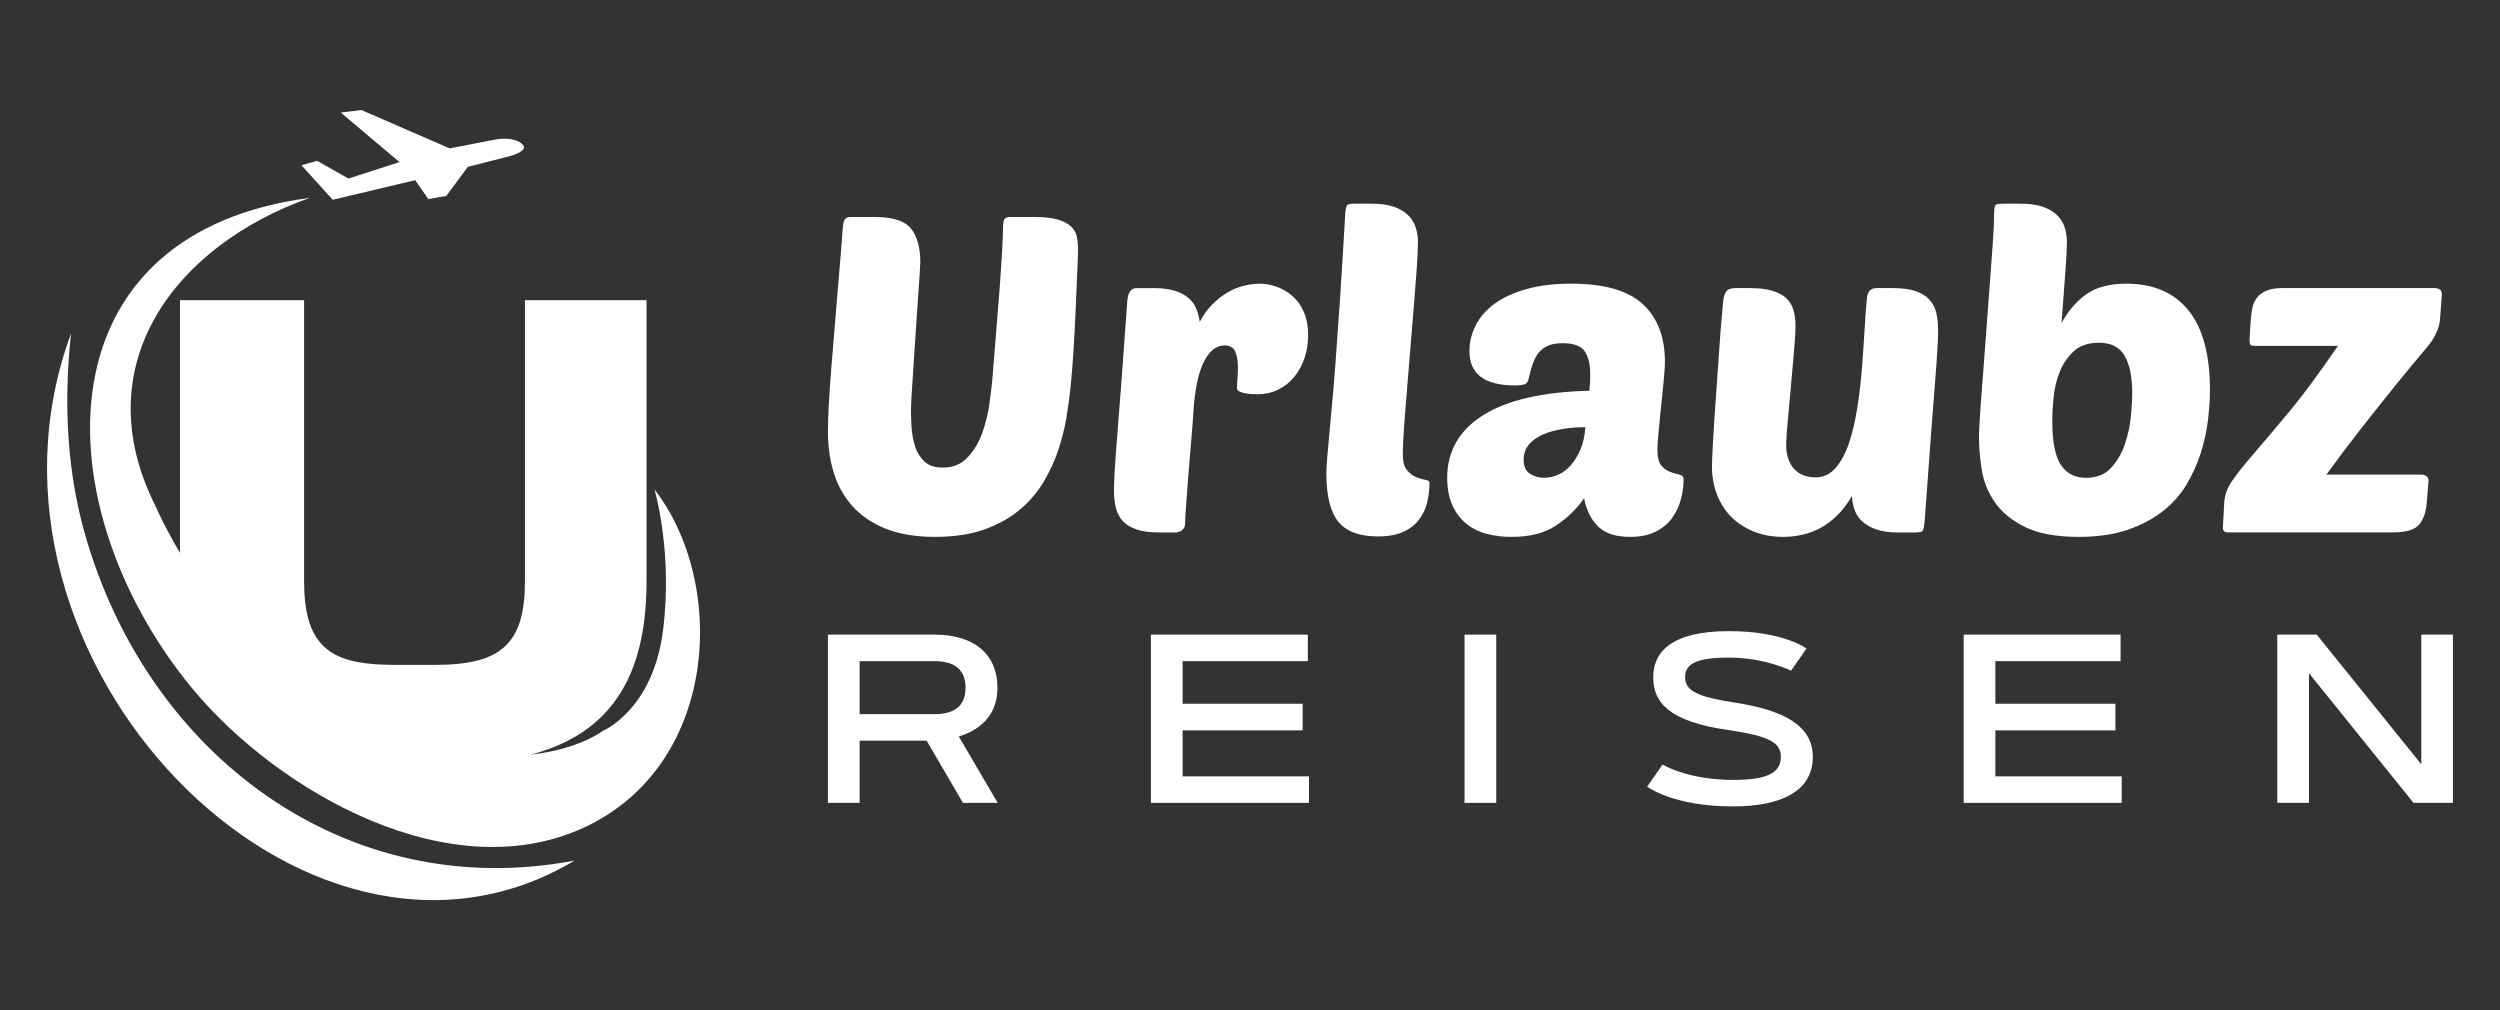
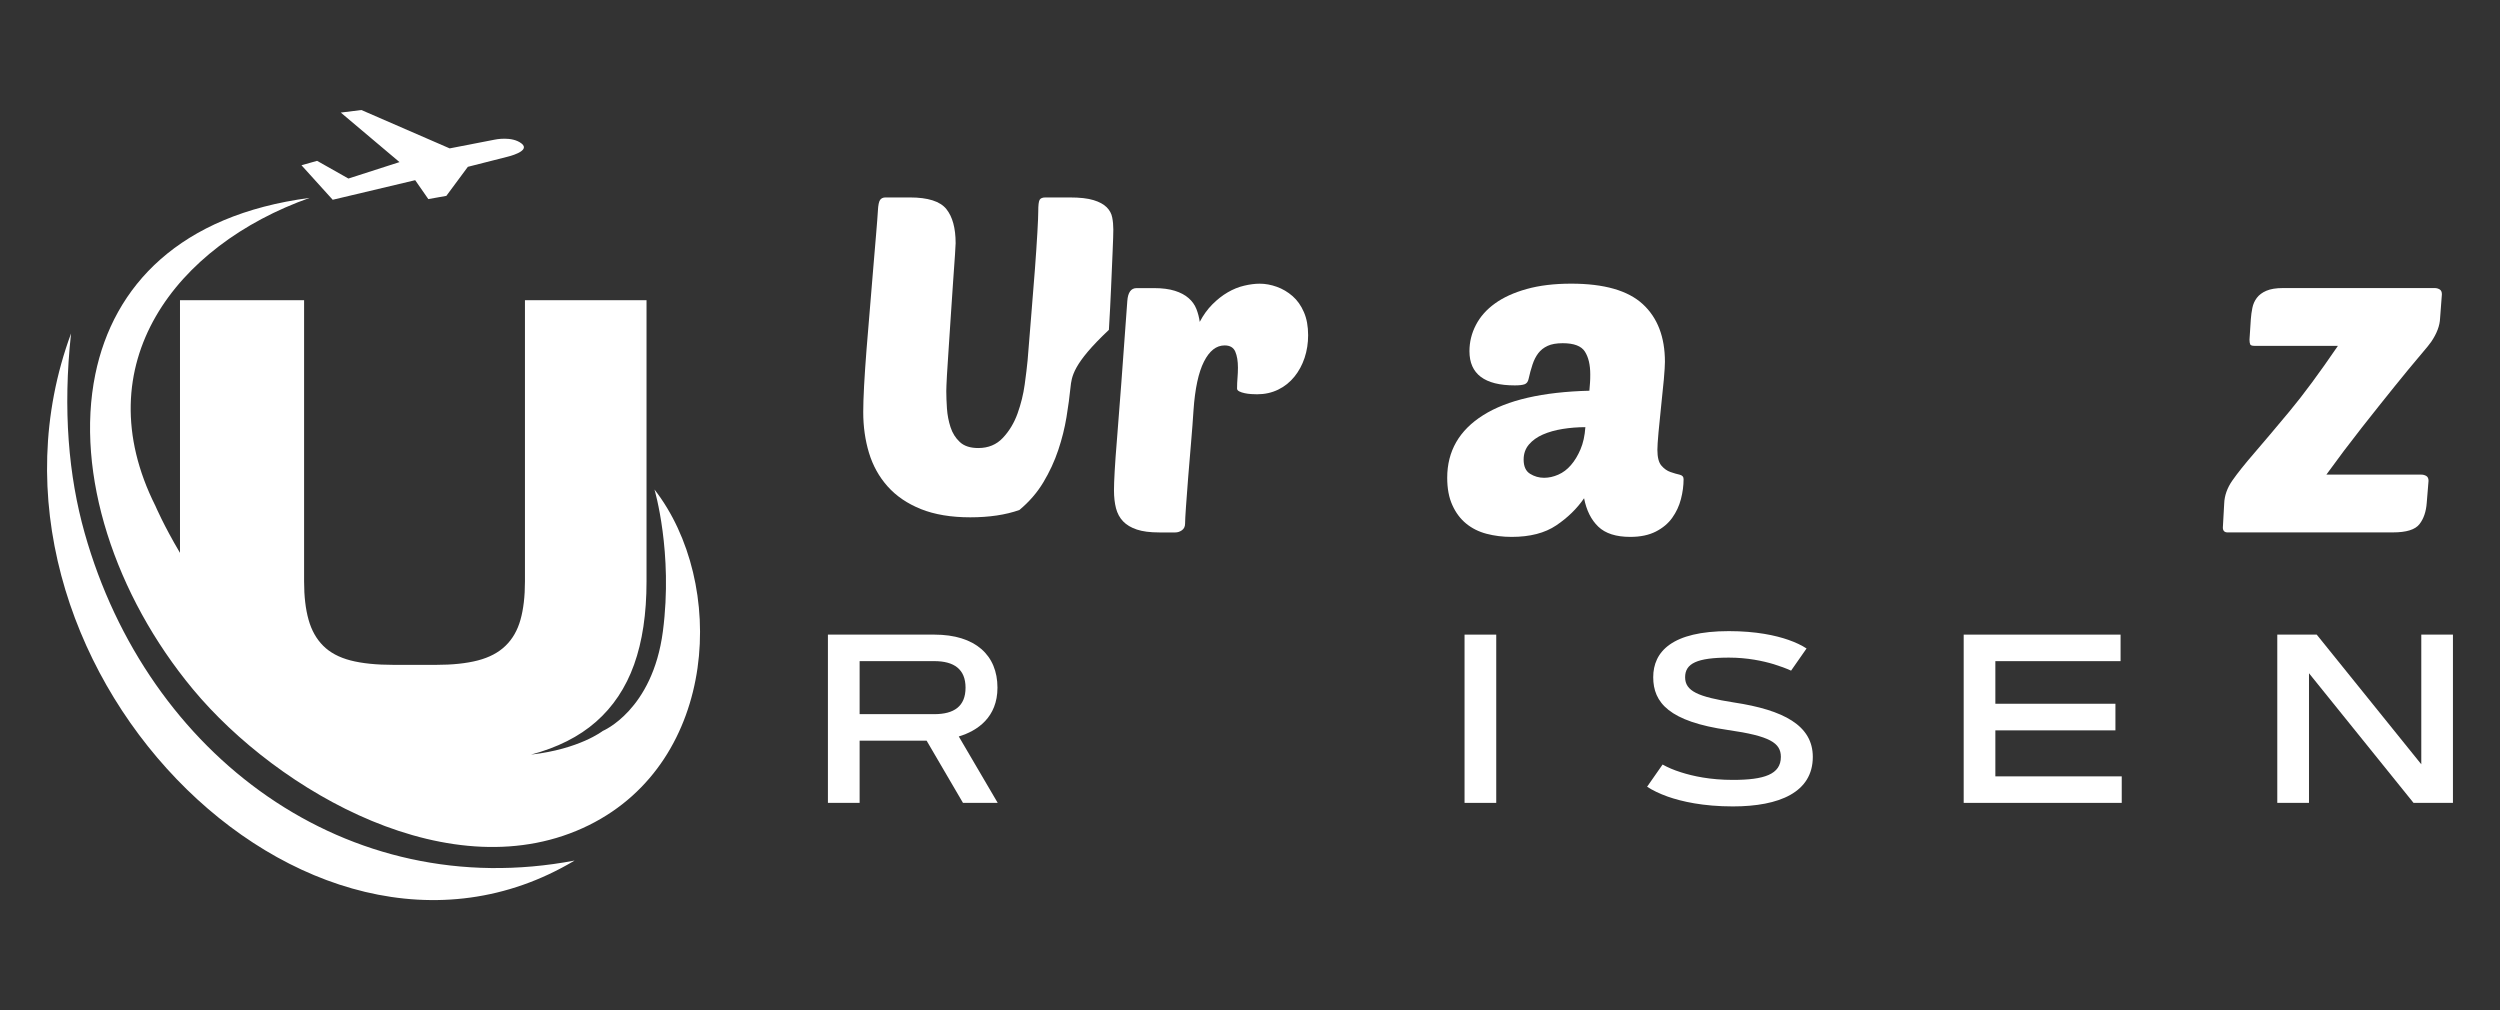
<svg xmlns="http://www.w3.org/2000/svg" version="1.1" id="Calque_1" x="0px" y="0px" width="198px" height="80px" viewBox="0 0 198 80" enable-background="new 0 0 198 80" xml:space="preserve">
  <rect x="0" y="0" width="198" height="80" fill="#333333" stroke="none" />
  <g>
    <path fill-rule="evenodd" clip-rule="evenodd" fill="#FFFFFF" d="M14.255,43.787V23.776h9.829v22.281   c0,1.175,0.117,2.184,0.353,3.023c0.234,0.841,0.622,1.528,1.159,2.065c0.537,0.539,1.26,0.925,2.167,1.161   c0.908,0.235,2.051,0.351,3.429,0.351h3.327c1.311,0,2.42-0.115,3.327-0.351c0.908-0.236,1.639-0.622,2.193-1.161   c0.555-0.537,0.95-1.225,1.184-2.065c0.236-0.84,0.353-1.849,0.353-3.023V23.776h9.629v22.281c0,2.553-0.328,4.745-0.984,6.577   c-0.656,1.831-1.664,3.345-3.023,4.536c-1.339,1.174-3.054,2.039-5.142,2.595c3.847-0.438,5.683-1.875,5.683-1.875   s3.942-1.627,4.762-7.886c0.817-6.26-0.666-11.235-0.666-11.235c5.719,7.354,5.103,21.488-5.188,26.582   c-10.786,5.338-24.625-2.647-31.366-10.763C9.103,47.149,5.938,37.51,7.548,29.647c1.438-7.017,6.68-12.618,16.975-13.975   C13.93,19.427,6.675,28.851,12.314,40.079C12.314,40.079,12.96,41.601,14.255,43.787L14.255,43.787z M26.35,15.822l-2.474-2.735   l1.238-0.349l2.48,1.402l4.046-1.302l-4.65-3.923l1.633-0.202l6.992,3.039l3.563-0.692c0,0,1.362-0.303,2.134,0.309   c0.771,0.613-1.142,1.051-1.142,1.051l-3.116,0.792l-1.704,2.301l-1.427,0.254l-1.04-1.497L26.35,15.822L26.35,15.822z    M5.627,26.408C-3.854,52.109,24.125,80.93,45.5,68.161c0.002-0.002,0.008-0.005,0.006-0.005   c-18.024,3.427-33.835-8.293-38.804-25.95C5.434,37.702,4.969,32.473,5.627,26.408L5.627,26.408z" />
    <g>
      <g>
-         <path fill="#FFFFFF" d="M84.782,30.698c-0.071,0.704-0.175,1.485-0.316,2.34c-0.141,0.857-0.357,1.724-0.651,2.603     c-0.293,0.88-0.687,1.731-1.178,2.551c-0.493,0.823-1.128,1.554-1.901,2.199c-0.774,0.646-1.707,1.161-2.797,1.549     c-1.089,0.386-2.387,0.58-3.89,0.58c-1.522,0-2.824-0.218-3.904-0.65c-1.079-0.434-1.958-1.031-2.64-1.795     c-0.68-0.762-1.171-1.647-1.477-2.655c-0.305-1.01-0.457-2.089-0.457-3.238c0-0.516,0.022-1.214,0.068-2.093     c0.05-0.879,0.111-1.835,0.194-2.869c0.083-1.031,0.172-2.105,0.266-3.219c0.093-1.114,0.181-2.175,0.263-3.185     c0.083-1.008,0.159-1.917,0.229-2.726c0.069-0.81,0.117-1.426,0.141-1.848c0.022-0.446,0.081-0.733,0.176-0.862     c0.093-0.128,0.233-0.194,0.421-0.194h1.936c1.431,0,2.392,0.306,2.886,0.916c0.492,0.609,0.738,1.514,0.738,2.71     c0,0.069-0.017,0.381-0.052,0.932c-0.034,0.551-0.082,1.226-0.142,2.023c-0.058,0.797-0.118,1.665-0.175,2.604     c-0.06,0.938-0.118,1.829-0.176,2.674c-0.059,0.844-0.106,1.583-0.143,2.217c-0.033,0.632-0.052,1.055-0.052,1.266     c0,0.399,0.019,0.856,0.052,1.373c0.036,0.516,0.13,1.008,0.283,1.478c0.152,0.47,0.397,0.861,0.739,1.179     c0.338,0.316,0.824,0.475,1.46,0.475c0.797,0,1.447-0.27,1.951-0.81c0.505-0.539,0.893-1.184,1.162-1.935     s0.457-1.513,0.563-2.287c0.105-0.774,0.183-1.407,0.229-1.9c0.095-1.197,0.194-2.428,0.299-3.695     c0.107-1.267,0.2-2.451,0.283-3.554c0.082-1.102,0.146-2.063,0.193-2.885c0.048-0.822,0.07-1.384,0.07-1.689     c0-0.469,0.034-0.769,0.106-0.898c0.07-0.128,0.223-0.194,0.455-0.194h1.937c0.797,0,1.425,0.071,1.882,0.212     c0.458,0.14,0.802,0.328,1.038,0.563c0.234,0.234,0.381,0.504,0.439,0.809c0.06,0.305,0.088,0.623,0.088,0.951     c0,0.305-0.017,0.879-0.054,1.724c-0.034,0.844-0.074,1.806-0.123,2.884c-0.046,1.08-0.104,2.195-0.173,3.343     C84.958,28.822,84.876,29.831,84.782,30.698z" />
+         <path fill="#FFFFFF" d="M84.782,30.698c-0.071,0.704-0.175,1.485-0.316,2.34c-0.141,0.857-0.357,1.724-0.651,2.603     c-0.293,0.88-0.687,1.731-1.178,2.551c-0.493,0.823-1.128,1.554-1.901,2.199c-1.089,0.386-2.387,0.58-3.89,0.58c-1.522,0-2.824-0.218-3.904-0.65c-1.079-0.434-1.958-1.031-2.64-1.795     c-0.68-0.762-1.171-1.647-1.477-2.655c-0.305-1.01-0.457-2.089-0.457-3.238c0-0.516,0.022-1.214,0.068-2.093     c0.05-0.879,0.111-1.835,0.194-2.869c0.083-1.031,0.172-2.105,0.266-3.219c0.093-1.114,0.181-2.175,0.263-3.185     c0.083-1.008,0.159-1.917,0.229-2.726c0.069-0.81,0.117-1.426,0.141-1.848c0.022-0.446,0.081-0.733,0.176-0.862     c0.093-0.128,0.233-0.194,0.421-0.194h1.936c1.431,0,2.392,0.306,2.886,0.916c0.492,0.609,0.738,1.514,0.738,2.71     c0,0.069-0.017,0.381-0.052,0.932c-0.034,0.551-0.082,1.226-0.142,2.023c-0.058,0.797-0.118,1.665-0.175,2.604     c-0.06,0.938-0.118,1.829-0.176,2.674c-0.059,0.844-0.106,1.583-0.143,2.217c-0.033,0.632-0.052,1.055-0.052,1.266     c0,0.399,0.019,0.856,0.052,1.373c0.036,0.516,0.13,1.008,0.283,1.478c0.152,0.47,0.397,0.861,0.739,1.179     c0.338,0.316,0.824,0.475,1.46,0.475c0.797,0,1.447-0.27,1.951-0.81c0.505-0.539,0.893-1.184,1.162-1.935     s0.457-1.513,0.563-2.287c0.105-0.774,0.183-1.407,0.229-1.9c0.095-1.197,0.194-2.428,0.299-3.695     c0.107-1.267,0.2-2.451,0.283-3.554c0.082-1.102,0.146-2.063,0.193-2.885c0.048-0.822,0.07-1.384,0.07-1.689     c0-0.469,0.034-0.769,0.106-0.898c0.07-0.128,0.223-0.194,0.455-0.194h1.937c0.797,0,1.425,0.071,1.882,0.212     c0.458,0.14,0.802,0.328,1.038,0.563c0.234,0.234,0.381,0.504,0.439,0.809c0.06,0.305,0.088,0.623,0.088,0.951     c0,0.305-0.017,0.879-0.054,1.724c-0.034,0.844-0.074,1.806-0.123,2.884c-0.046,1.08-0.104,2.195-0.173,3.343     C84.958,28.822,84.876,29.831,84.782,30.698z" />
        <path fill="#FFFFFF" d="M99.561,31.227c-0.143,0-0.299-0.005-0.476-0.017c-0.177-0.011-0.347-0.036-0.511-0.071     c-0.166-0.034-0.305-0.082-0.422-0.14c-0.119-0.06-0.177-0.135-0.177-0.229c0-0.305,0.014-0.586,0.036-0.845     c0.021-0.258,0.034-0.528,0.034-0.809c0-0.516-0.07-0.938-0.21-1.266c-0.142-0.33-0.423-0.493-0.844-0.493     c-0.659,0-1.204,0.428-1.637,1.284c-0.434,0.856-0.71,2.141-0.828,3.853c-0.047,0.75-0.111,1.602-0.193,2.552     c-0.082,0.949-0.157,1.864-0.228,2.743c-0.072,0.88-0.129,1.66-0.175,2.341c-0.048,0.68-0.071,1.125-0.071,1.336     c0,0.235-0.084,0.411-0.248,0.529c-0.164,0.117-0.34,0.174-0.526,0.174h-1.267c-0.728,0-1.32-0.074-1.777-0.228     c-0.458-0.152-0.823-0.37-1.092-0.651c-0.269-0.282-0.455-0.627-0.562-1.037c-0.105-0.41-0.159-0.886-0.159-1.425     c0-0.352,0.017-0.85,0.054-1.495c0.034-0.645,0.1-1.536,0.193-2.675c0.092-1.138,0.205-2.58,0.334-4.328     c0.129-1.747,0.286-3.911,0.474-6.491c0.047-0.68,0.295-1.021,0.739-1.021h1.373c0.657,0,1.207,0.072,1.654,0.213     c0.445,0.14,0.81,0.333,1.09,0.58c0.282,0.246,0.486,0.533,0.616,0.861c0.128,0.329,0.216,0.669,0.265,1.021     c0.281-0.539,0.615-1.002,1.003-1.39c0.386-0.387,0.79-0.705,1.213-0.95c0.422-0.246,0.854-0.423,1.302-0.527     c0.445-0.105,0.856-0.158,1.229-0.158c0.448,0,0.899,0.083,1.356,0.247c0.458,0.164,0.873,0.41,1.25,0.738     c0.376,0.329,0.672,0.75,0.896,1.267c0.225,0.516,0.335,1.126,0.335,1.83c0,0.633-0.094,1.231-0.281,1.794     c-0.188,0.563-0.457,1.061-0.81,1.495c-0.352,0.435-0.778,0.774-1.283,1.021C100.726,31.104,100.17,31.227,99.561,31.227z" />
-         <path fill="#FFFFFF" d="M109.132,42.484c-1.456,0-2.5-0.386-3.134-1.16c-0.633-0.774-0.95-2.052-0.95-3.834     c0-0.282,0.019-0.633,0.053-1.057c0.037-0.421,0.083-0.967,0.143-1.636c0.057-0.667,0.134-1.495,0.228-2.48     c0.095-0.985,0.192-2.182,0.3-3.59c0.104-1.406,0.222-3.061,0.352-4.96c0.128-1.9,0.264-4.104,0.404-6.616     c0.022-0.516,0.083-0.82,0.176-0.915c0.069-0.069,0.259-0.105,0.563-0.105h1.374c0.702,0,1.289,0.082,1.758,0.246     c0.47,0.165,0.844,0.387,1.127,0.669c0.28,0.282,0.48,0.604,0.597,0.967c0.117,0.365,0.177,0.745,0.177,1.144     c0,0.47-0.028,1.145-0.088,2.024c-0.06,0.88-0.136,1.871-0.229,2.974c-0.094,1.103-0.188,2.251-0.282,3.448     s-0.188,2.34-0.281,3.43c-0.093,1.092-0.169,2.071-0.229,2.938c-0.058,0.868-0.089,1.524-0.089,1.97     c0,0.61,0.111,1.045,0.336,1.302c0.22,0.258,0.462,0.439,0.722,0.545c0.257,0.106,0.496,0.176,0.722,0.212     c0.223,0.035,0.333,0.111,0.333,0.228c0,0.516-0.06,1.027-0.176,1.532c-0.119,0.505-0.328,0.961-0.634,1.371     c-0.305,0.412-0.722,0.739-1.248,0.985C110.627,42.362,109.951,42.484,109.132,42.484z" />
        <path fill="#FFFFFF" d="M114.619,37.842c0-2.111,0.949-3.765,2.851-4.961c1.897-1.197,4.702-1.841,8.409-1.936     c0.023-0.257,0.04-0.475,0.051-0.65c0.015-0.176,0.018-0.392,0.018-0.651c0-0.75-0.14-1.349-0.422-1.793     c-0.28-0.446-0.868-0.669-1.758-0.669c-0.492,0-0.894,0.07-1.196,0.211c-0.306,0.141-0.551,0.333-0.739,0.58     c-0.188,0.247-0.342,0.546-0.458,0.897c-0.117,0.351-0.224,0.739-0.316,1.161c-0.046,0.211-0.154,0.346-0.316,0.404     c-0.164,0.059-0.422,0.088-0.773,0.088c-2.393,0-3.59-0.903-3.59-2.709c0-0.728,0.169-1.418,0.511-2.076     c0.339-0.657,0.844-1.226,1.514-1.707c0.667-0.481,1.505-0.862,2.515-1.143c1.008-0.282,2.181-0.422,3.519-0.422     c2.604,0,4.491,0.54,5.665,1.618c1.173,1.079,1.758,2.604,1.758,4.574c0,0.259-0.028,0.721-0.086,1.39     c-0.061,0.668-0.132,1.373-0.214,2.111c-0.08,0.738-0.15,1.437-0.209,2.093c-0.059,0.657-0.088,1.115-0.088,1.372     c0,0.587,0.104,1.003,0.316,1.25c0.211,0.247,0.451,0.417,0.72,0.51c0.271,0.095,0.513,0.164,0.723,0.21     c0.212,0.049,0.316,0.166,0.316,0.354c0,0.516-0.07,1.043-0.21,1.583c-0.141,0.541-0.371,1.033-0.688,1.477     c-0.315,0.447-0.752,0.811-1.3,1.092c-0.554,0.282-1.227,0.422-2.024,0.422c-1.127,0-1.97-0.27-2.533-0.81     c-0.564-0.54-0.938-1.288-1.126-2.251c-0.563,0.822-1.297,1.538-2.199,2.146c-0.904,0.611-2.083,0.915-3.536,0.915     c-0.703,0-1.366-0.082-1.988-0.246c-0.622-0.163-1.16-0.434-1.619-0.81c-0.456-0.374-0.822-0.861-1.09-1.459     C114.753,39.407,114.619,38.686,114.619,37.842z M125.561,33.831c-0.608,0-1.207,0.047-1.793,0.141     c-0.587,0.094-1.108,0.241-1.566,0.44c-0.457,0.2-0.827,0.462-1.109,0.791c-0.28,0.328-0.421,0.727-0.421,1.196     c0,0.539,0.17,0.915,0.509,1.125c0.34,0.211,0.71,0.317,1.109,0.317c0.376,0,0.751-0.083,1.125-0.248     c0.375-0.163,0.711-0.415,1.002-0.755c0.297-0.34,0.547-0.756,0.758-1.249C125.386,35.096,125.515,34.511,125.561,33.831z" />
-         <path fill="#FFFFFF" d="M142.203,25.809c0,0.492-0.042,1.184-0.123,2.075c-0.083,0.892-0.165,1.817-0.246,2.78     c-0.084,0.962-0.164,1.865-0.245,2.709c-0.084,0.845-0.124,1.455-0.124,1.83c0,0.821,0.205,1.46,0.615,1.918     s0.979,0.686,1.706,0.686c0.635,0,1.168-0.252,1.601-0.756c0.435-0.504,0.788-1.161,1.057-1.971     c0.27-0.81,0.487-1.729,0.65-2.762c0.164-1.032,0.287-2.076,0.37-3.132c0.082-1.055,0.151-2.081,0.21-3.078     s0.123-1.859,0.194-2.586c0.023-0.188,0.095-0.353,0.212-0.492c0.114-0.141,0.303-0.213,0.562-0.213h1.269     c0.726,0,1.317,0.077,1.776,0.23c0.456,0.152,0.819,0.369,1.089,0.65c0.271,0.282,0.459,0.629,0.565,1.039     c0.103,0.41,0.157,0.886,0.157,1.425c0,0.351-0.019,0.851-0.055,1.496c-0.033,0.646-0.1,1.537-0.192,2.673     c-0.093,1.138-0.204,2.58-0.333,4.328c-0.131,1.748-0.29,3.912-0.476,6.493c-0.046,0.491-0.1,0.786-0.159,0.879     c-0.058,0.094-0.252,0.14-0.579,0.14h-1.373c-0.702,0-1.285-0.081-1.742-0.244c-0.458-0.164-0.826-0.375-1.108-0.635     c-0.281-0.257-0.48-0.563-0.599-0.914c-0.116-0.352-0.188-0.716-0.211-1.091c-0.353,0.611-0.743,1.126-1.178,1.549     c-0.435,0.421-0.887,0.757-1.354,1.003c-0.471,0.246-0.949,0.422-1.442,0.526c-0.493,0.106-0.976,0.158-1.442,0.158     c-0.893,0-1.689-0.146-2.393-0.438c-0.705-0.294-1.297-0.688-1.777-1.179c-0.48-0.493-0.852-1.08-1.108-1.76     c-0.259-0.68-0.389-1.407-0.389-2.181c0-0.306,0.019-0.803,0.056-1.496c0.034-0.691,0.081-1.471,0.139-2.34     c0.058-0.867,0.123-1.788,0.194-2.762c0.071-0.973,0.135-1.894,0.193-2.762c0.058-0.867,0.117-1.63,0.175-2.288     c0.06-0.655,0.103-1.125,0.126-1.406c0.046-0.423,0.139-0.709,0.279-0.862c0.142-0.153,0.376-0.23,0.704-0.23h1.125     c0.729,0,1.327,0.072,1.795,0.213c0.47,0.14,0.839,0.339,1.108,0.597c0.269,0.258,0.457,0.569,0.564,0.932     C142.15,24.922,142.203,25.338,142.203,25.809z" />
-         <path fill="#FFFFFF" d="M164.651,42.521c-1.807,0-3.236-0.263-4.291-0.792c-1.058-0.526-1.856-1.189-2.393-1.987     c-0.542-0.797-0.881-1.66-1.022-2.586c-0.142-0.926-0.209-1.776-0.209-2.551c0-0.305,0.027-0.903,0.086-1.795     c0.06-0.891,0.134-1.922,0.23-3.096c0.092-1.172,0.186-2.421,0.28-3.747c0.093-1.324,0.187-2.579,0.282-3.764     c0.092-1.185,0.17-2.234,0.229-3.15c0.057-0.914,0.087-1.547,0.087-1.9c0-0.516,0.036-0.814,0.105-0.897     c0.07-0.081,0.281-0.123,0.633-0.123h1.371c0.704,0,1.291,0.082,1.762,0.246c0.467,0.165,0.844,0.387,1.124,0.669     c0.281,0.282,0.481,0.604,0.599,0.967c0.117,0.365,0.176,0.757,0.176,1.18c0,0.399-0.04,1.172-0.122,2.322     c-0.085,1.149-0.184,2.498-0.302,4.046c0.61-1.055,1.303-1.835,2.079-2.339c0.771-0.504,1.793-0.756,3.06-0.756     c2.135,0,3.771,0.703,4.909,2.11c1.136,1.407,1.705,3.507,1.705,6.299c0,0.728-0.054,1.525-0.156,2.392     c-0.105,0.869-0.296,1.73-0.565,2.586c-0.268,0.857-0.645,1.689-1.123,2.499c-0.482,0.809-1.109,1.52-1.885,2.129     c-0.772,0.61-1.705,1.103-2.797,1.477C167.414,42.332,166.128,42.521,164.651,42.521z M166.234,27.145     c-0.844,0-1.509,0.224-1.987,0.669c-0.482,0.446-0.852,0.985-1.109,1.619c-0.258,0.634-0.422,1.309-0.491,2.022     c-0.071,0.716-0.106,1.345-0.106,1.883c0,1.619,0.222,2.773,0.668,3.466c0.445,0.691,1.115,1.038,2.005,1.038     c0.846,0,1.509-0.264,1.989-0.792c0.48-0.528,0.845-1.155,1.091-1.882c0.245-0.728,0.404-1.466,0.476-2.217     c0.069-0.75,0.105-1.337,0.105-1.759c0-1.313-0.2-2.316-0.598-3.008C167.877,27.492,167.195,27.145,166.234,27.145z" />
        <path fill="#FFFFFF" d="M176.438,42.168c-0.259,0-0.388-0.128-0.388-0.386l0.106-1.9c0.022-0.633,0.24-1.243,0.65-1.83     c0.409-0.586,0.991-1.313,1.742-2.181c0.749-0.869,1.676-1.965,2.779-3.291c1.103-1.325,2.379-3.055,3.836-5.189h-6.615     c-0.188,0-0.3-0.04-0.335-0.124c-0.034-0.082-0.053-0.204-0.053-0.369l0.105-1.618c0.022-0.305,0.064-0.604,0.123-0.898     c0.059-0.293,0.176-0.556,0.354-0.792c0.176-0.234,0.427-0.422,0.756-0.562c0.327-0.141,0.761-0.213,1.302-0.213h12.032     c0.141,0,0.27,0.036,0.389,0.107c0.117,0.069,0.176,0.199,0.176,0.386l-0.143,1.9c-0.022,0.587-0.258,1.208-0.703,1.865     c-0.071,0.117-0.375,0.492-0.915,1.125c-0.539,0.634-1.201,1.438-1.987,2.411c-0.785,0.973-1.653,2.064-2.604,3.271     c-0.95,1.209-1.882,2.446-2.797,3.711h7.528c0.141,0,0.27,0.037,0.389,0.107c0.115,0.07,0.175,0.2,0.175,0.387l-0.141,1.725     c-0.048,0.703-0.241,1.273-0.58,1.707c-0.34,0.435-1.04,0.649-2.094,0.649H176.438z" />
      </g>
      <g>
        <g>
          <path fill="#FFFFFF" d="M65.571,63.588V50.262h8.428c3.245,0,5,1.627,5,4.202c0,2.341-1.578,3.419-3.064,3.864l3.084,5.26      h-2.751l-2.879-4.925h-5.307v4.925H65.571z M68.082,52.362v4.199h5.917c1.562,0,2.472-0.621,2.472-2.098      c0-1.46-0.91-2.102-2.472-2.102H68.082z" />
-           <path fill="#FFFFFF" d="M103.171,55.736v2.109h-9.508v3.643h10.008v2.1H91.153V50.262h12.426v2.101h-9.916v3.374H103.171z" />
          <path fill="#FFFFFF" d="M115.992,50.262h2.51v13.326h-2.51V50.262z" />
          <path fill="#FFFFFF" d="M141.854,53.115c-0.409-0.187-0.864-0.354-1.375-0.511c-0.864-0.26-2.092-0.521-3.551-0.521      c-2.528,0-3.467,0.466-3.467,1.553c0,1.096,1.014,1.553,3.857,1.998c3.939,0.596,6.256,1.82,6.256,4.312      c0,2.797-2.64,3.922-6.33,3.922c-2.36,0-4.062-0.389-5.168-0.779c-0.648-0.233-1.189-0.493-1.625-0.781l1.226-1.757      c0.409,0.231,0.893,0.437,1.451,0.613c0.957,0.307,2.323,0.604,4.116,0.604c2.481,0,3.801-0.438,3.801-1.822      c0-1.106-0.863-1.654-4.181-2.129c-4.657-0.668-5.929-2.165-5.929-4.181c0-2.025,1.485-3.651,5.992-3.651      c2.166,0,3.709,0.343,4.702,0.688c0.586,0.204,1.069,0.436,1.45,0.686L141.854,53.115z" />
          <path fill="#FFFFFF" d="M167.542,55.736v2.109h-9.51v3.643h10.009v2.1h-12.517V50.262h12.425v2.101h-9.917v3.374H167.542z" />
          <path fill="#FFFFFF" d="M180.361,50.262h3.123l8.282,10.27v-10.27h2.507v13.326h-3.121l-8.28-10.268v10.268h-2.511V50.262z" />
        </g>
      </g>
    </g>
  </g>
</svg>